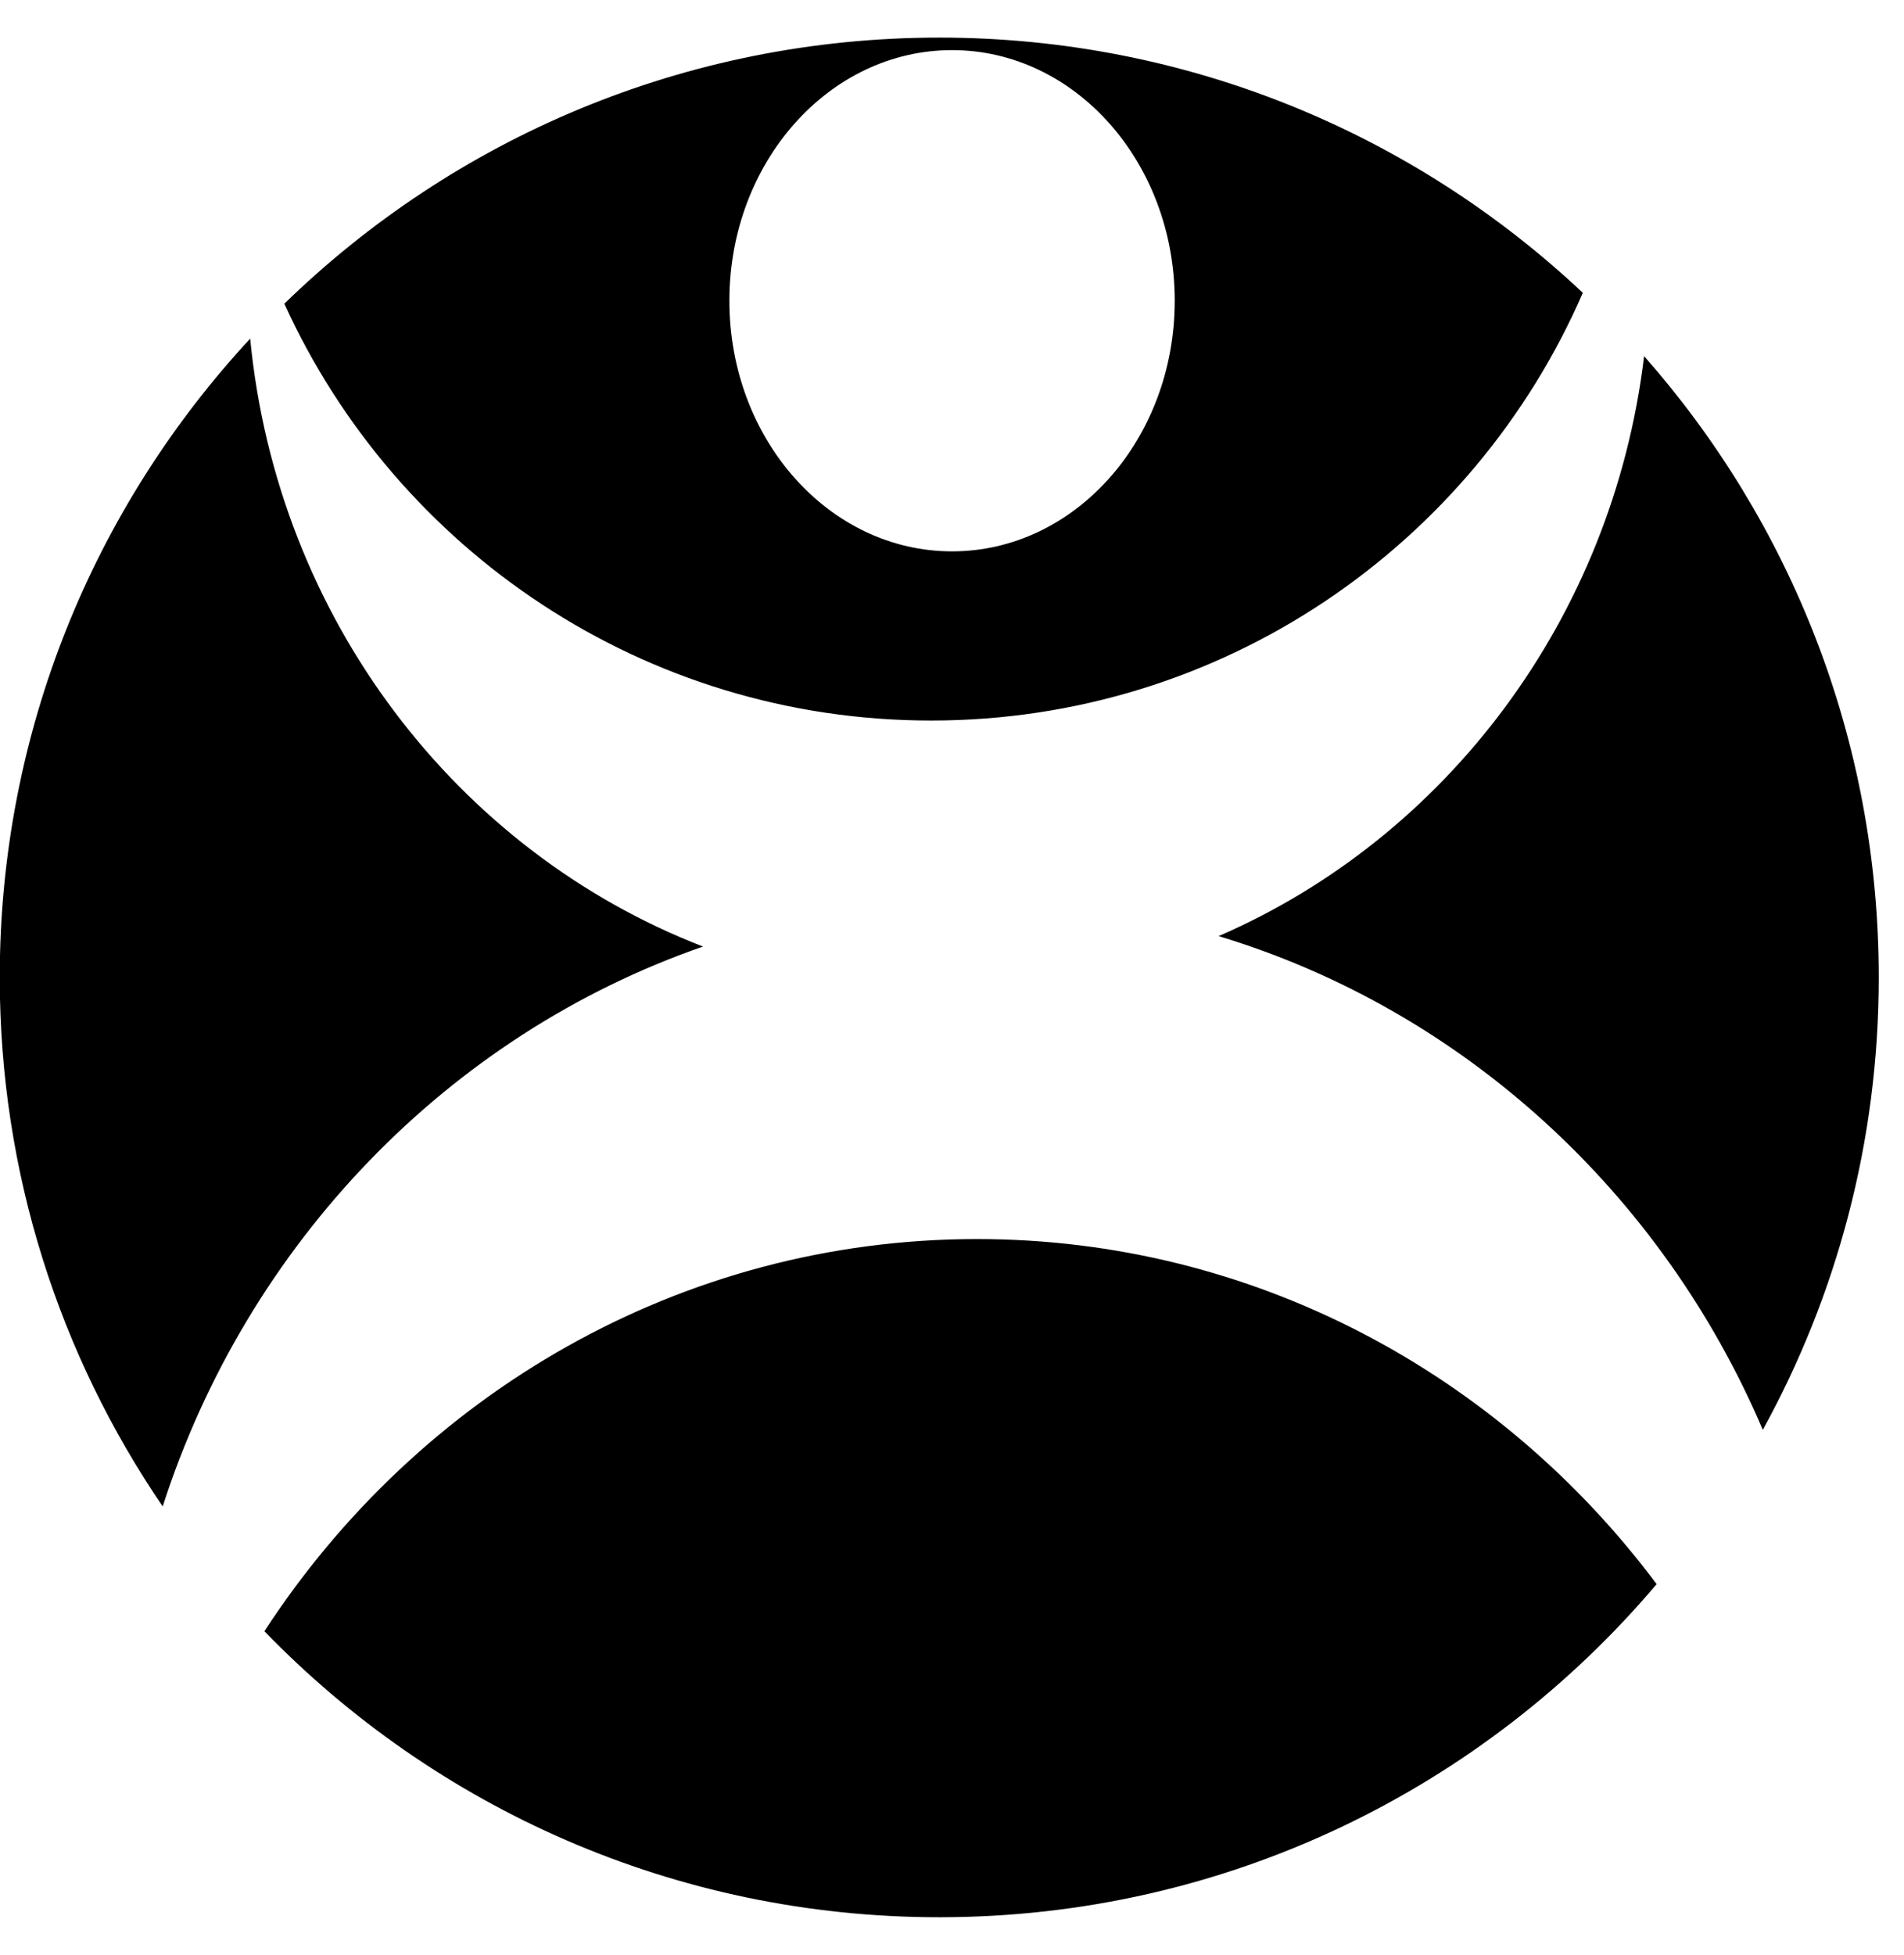
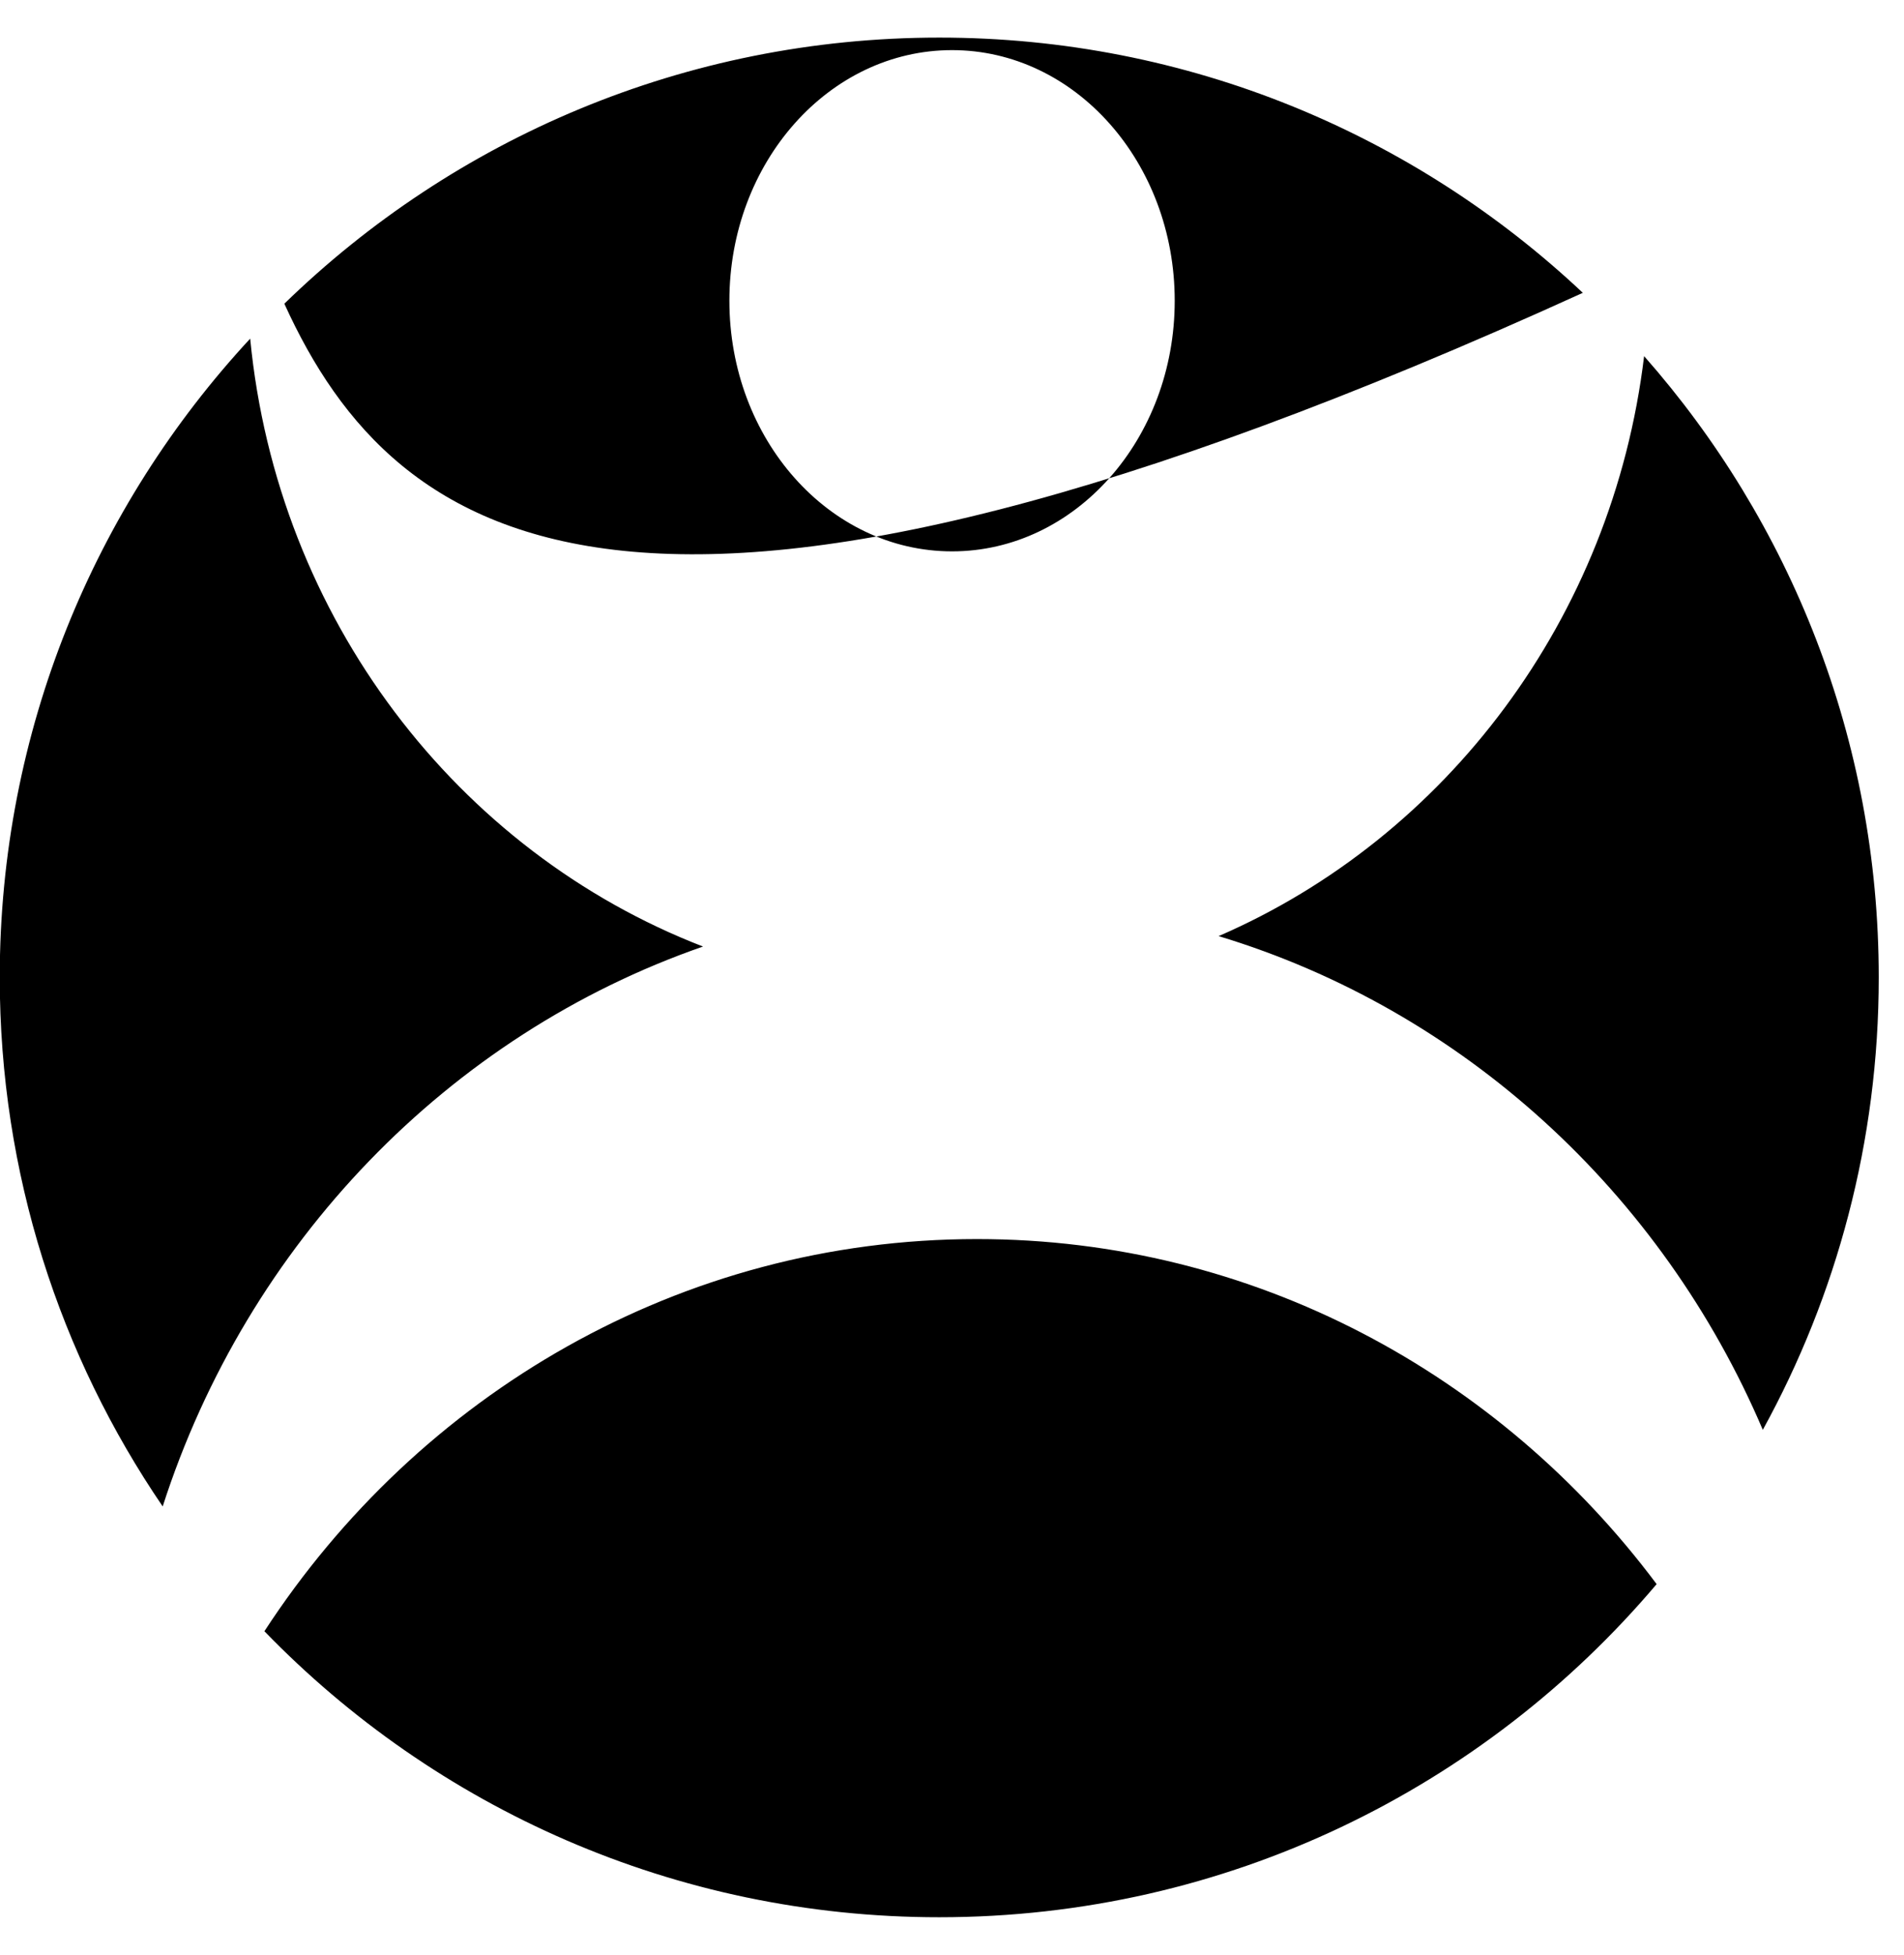
<svg xmlns="http://www.w3.org/2000/svg" fill="none" viewBox="0 0 38 39" height="39" width="38">
-   <path fill="black" d="M19.5 24.72C25.023 24.72 29.933 27.418 33.063 31.604C29.624 35.668 24.487 38.25 18.746 38.25C13.46 38.25 8.686 36.062 5.277 32.544C8.351 27.825 13.574 24.72 19.5 24.72ZM4.993 6.756C5.533 12.341 9.133 16.992 14.031 18.884C8.951 20.648 4.937 24.805 3.247 30.054C1.196 27.047 -0.005 23.414 -0.005 19.5C-0.005 14.579 1.892 10.101 4.993 6.756ZM32.813 7.105C35.727 10.41 37.496 14.748 37.496 19.5C37.496 22.773 36.655 25.849 35.182 28.526C33.165 23.794 29.194 20.148 24.321 18.676C28.859 16.71 32.184 12.341 32.813 7.105ZM18.746 0.75C23.716 0.75 28.234 2.685 31.59 5.842C29.408 10.863 24.407 14.375 18.584 14.375C12.845 14.375 7.905 10.963 5.675 6.059C9.052 2.774 13.663 0.75 18.746 0.75ZM19.001 1C16.546 1 14.557 3.239 14.557 6C14.557 8.761 16.546 11 19.001 11C21.455 11 23.445 8.761 23.445 6C23.445 3.239 21.455 1 19.001 1Z" />
+   <path fill="black" d="M19.5 24.72C25.023 24.72 29.933 27.418 33.063 31.604C29.624 35.668 24.487 38.25 18.746 38.25C13.46 38.25 8.686 36.062 5.277 32.544C8.351 27.825 13.574 24.72 19.5 24.72ZM4.993 6.756C5.533 12.341 9.133 16.992 14.031 18.884C8.951 20.648 4.937 24.805 3.247 30.054C1.196 27.047 -0.005 23.414 -0.005 19.5C-0.005 14.579 1.892 10.101 4.993 6.756ZM32.813 7.105C35.727 10.41 37.496 14.748 37.496 19.5C37.496 22.773 36.655 25.849 35.182 28.526C33.165 23.794 29.194 20.148 24.321 18.676C28.859 16.71 32.184 12.341 32.813 7.105ZM18.746 0.75C23.716 0.75 28.234 2.685 31.59 5.842C12.845 14.375 7.905 10.963 5.675 6.059C9.052 2.774 13.663 0.75 18.746 0.75ZM19.001 1C16.546 1 14.557 3.239 14.557 6C14.557 8.761 16.546 11 19.001 11C21.455 11 23.445 8.761 23.445 6C23.445 3.239 21.455 1 19.001 1Z" />
</svg>